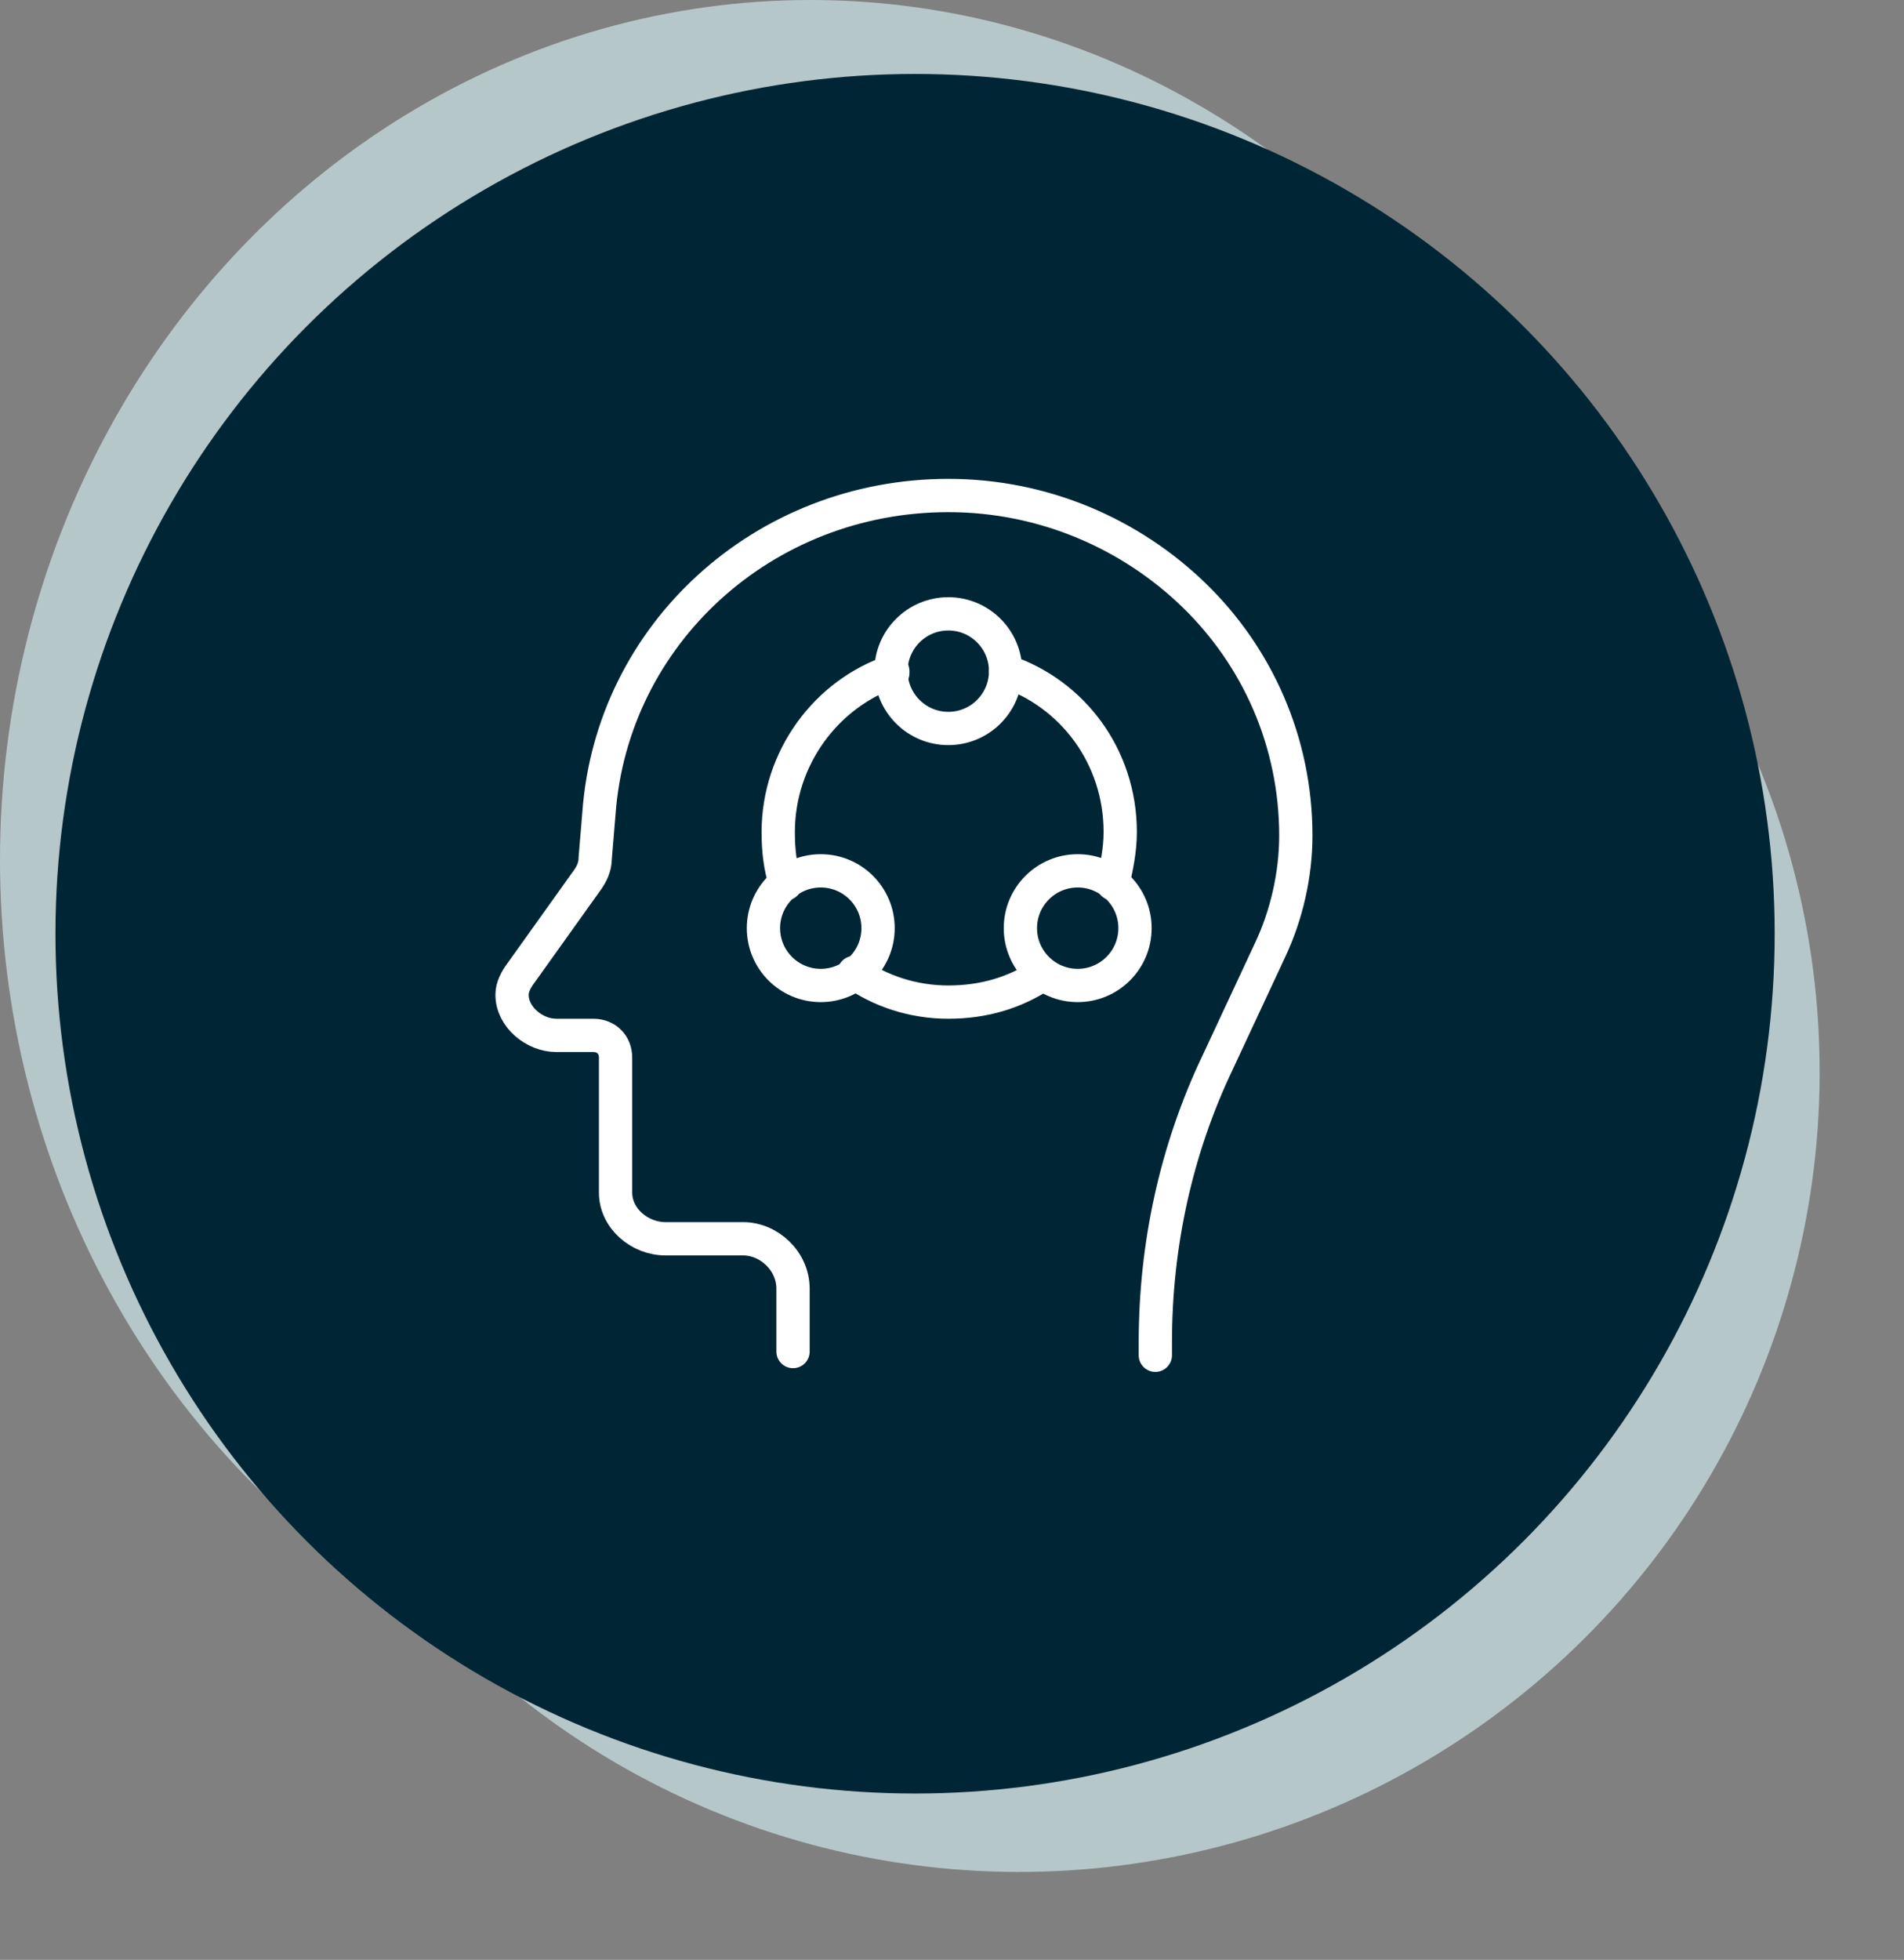
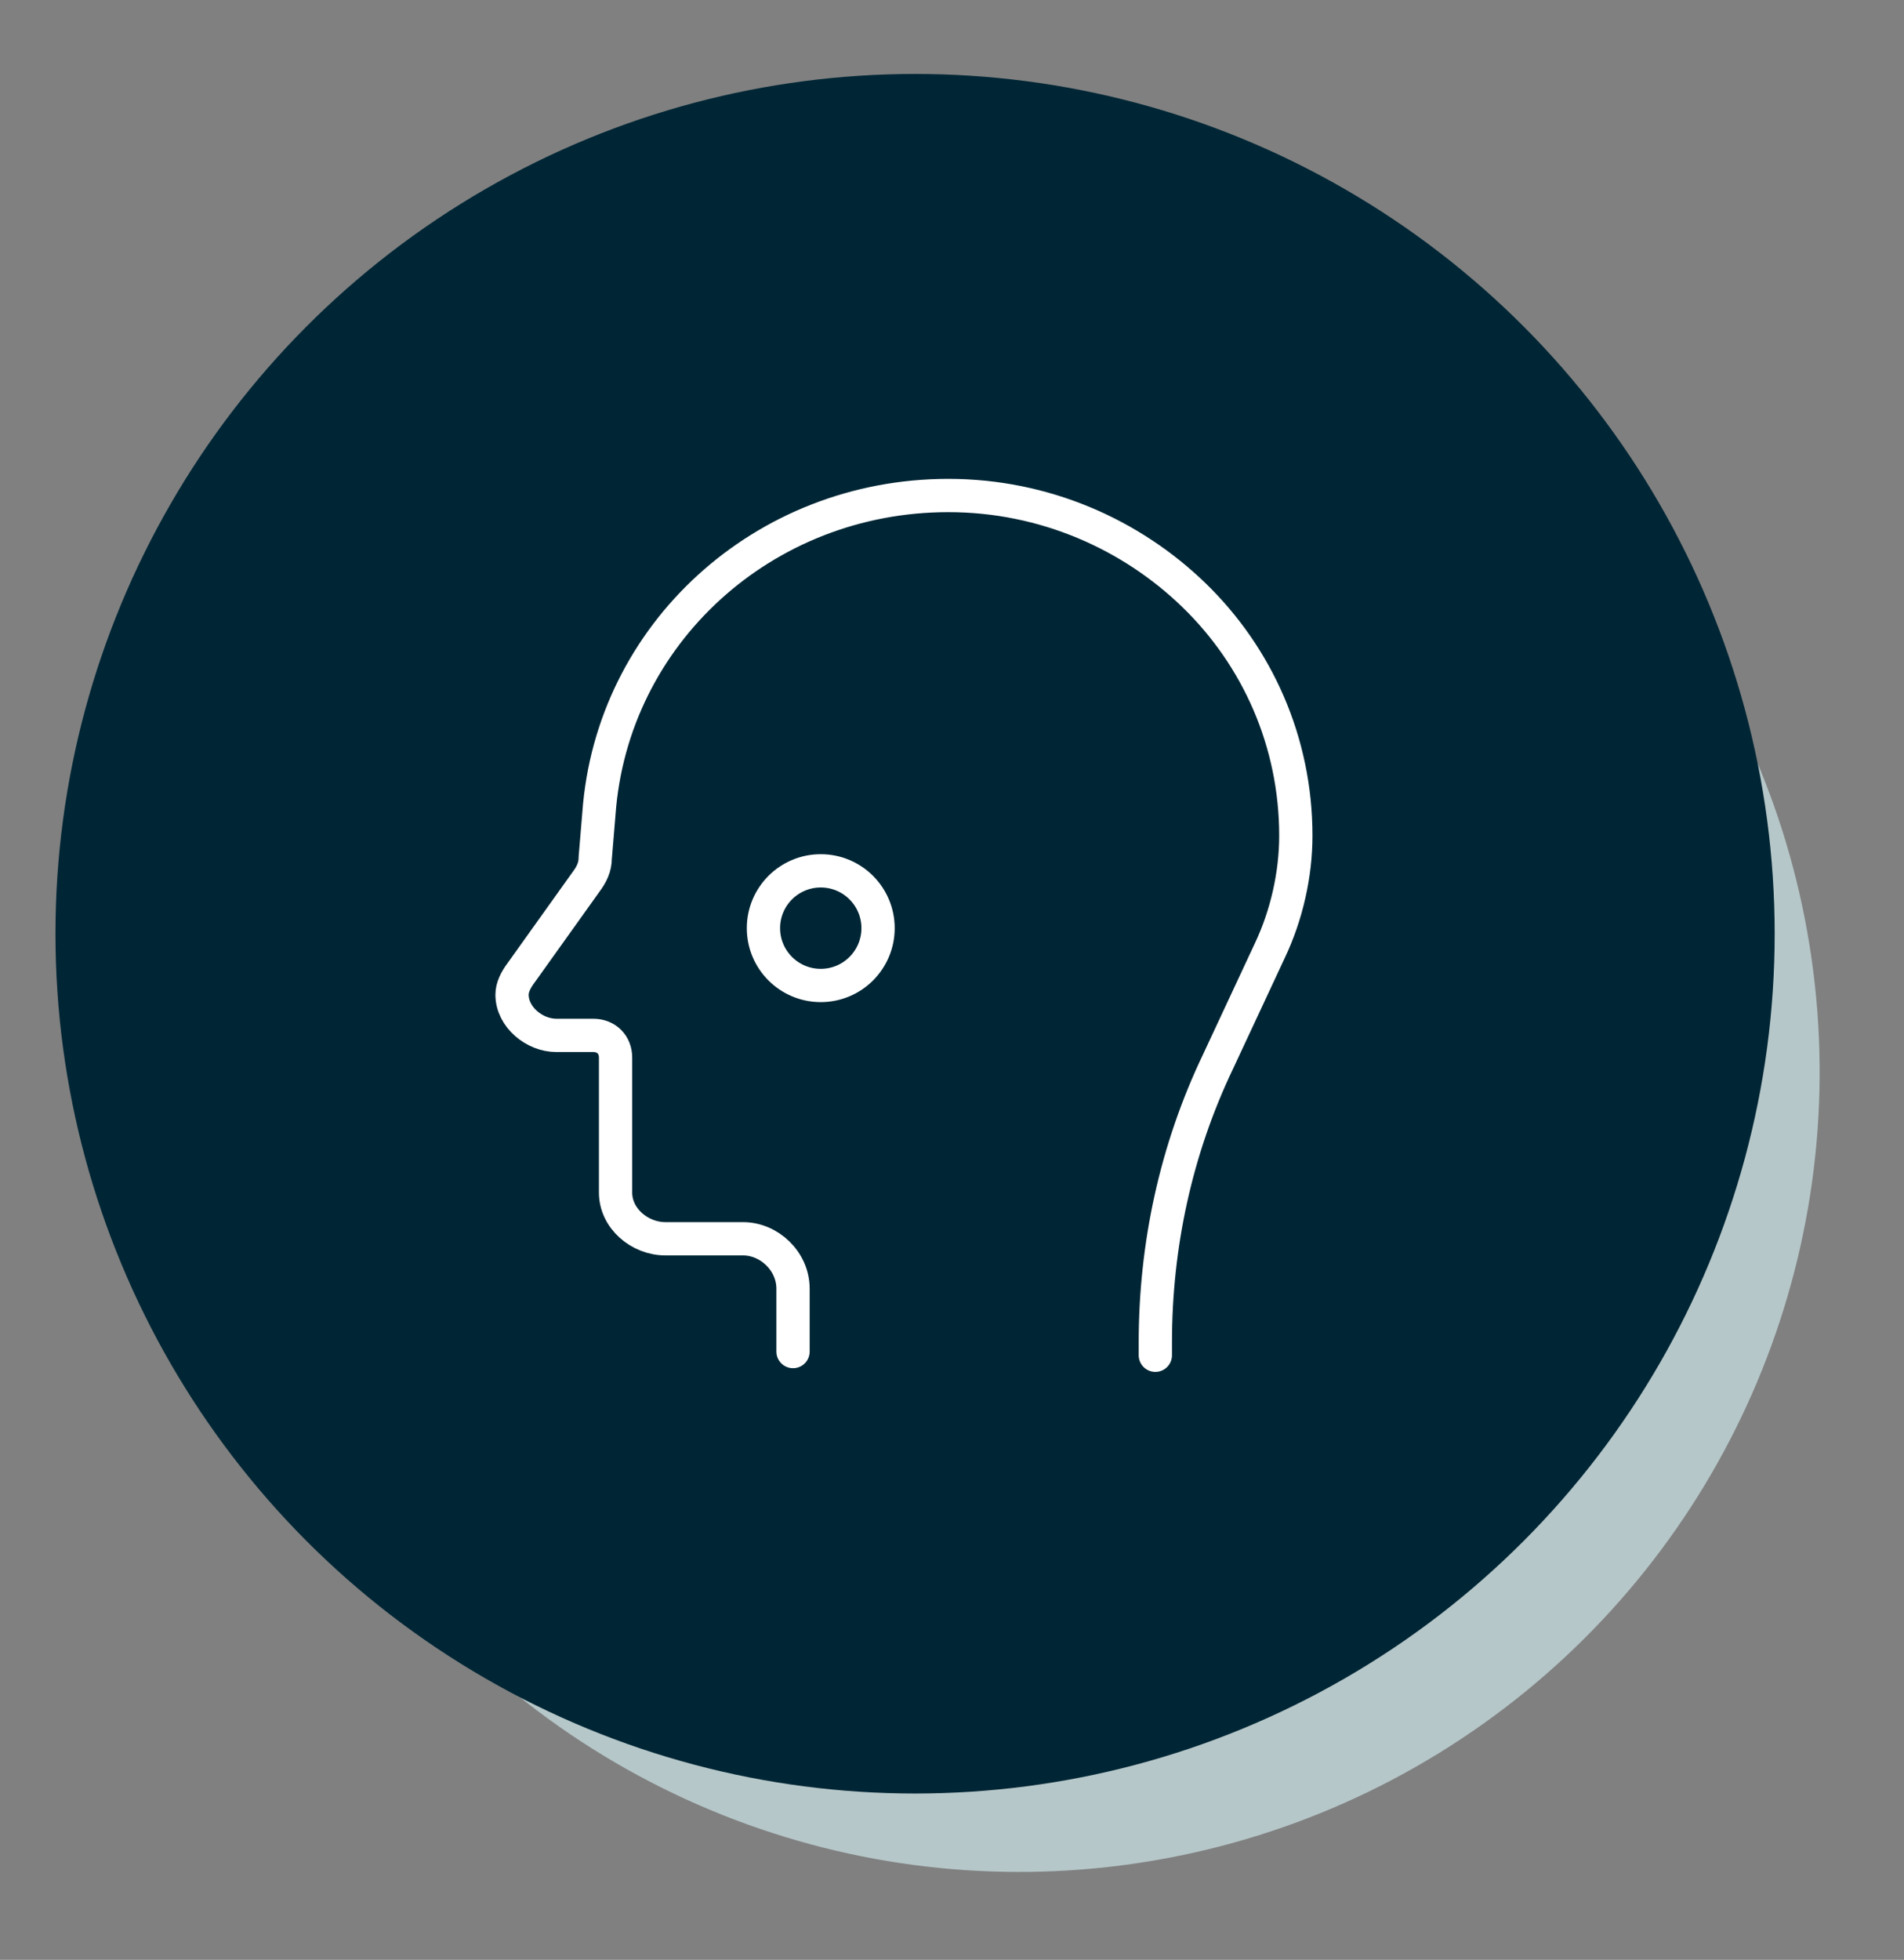
<svg xmlns="http://www.w3.org/2000/svg" width="103" height="106" viewBox="0 0 103 106" fill="none">
  <rect x="0" y="0" width="103" height="106" fill="#808080" stroke="none" />
-   <ellipse cx="43.845" cy="46.502" rx="43.845" ry="46.502" fill="#B6C7C9" />
  <ellipse cx="55.141" cy="57.989" rx="43.296" ry="43.255" transform="rotate(-5.384 55.141 57.989)" fill="#B6C7C9" />
  <circle cx="49.502" cy="50.502" r="46.502" fill="#002635" />
  <path d="M62.5 73.3V72.6C62.5 67.4 63.6 62.2 65.9 57.4L68.7 51.4C69.6 49.5 70.1 47.3 70.1 45.2C70.1 40.1 68 35.5 64.6 32.2C61.2 28.9 56.5 26.8 51.3 26.8C41.3 26.8 33.1 34.3 32.4 44L32.2 46.4C32.2 46.9 32 47.3 31.7 47.7L28.2 52.6C27.9 53 27.7 53.4 27.7 53.8C27.7 55 28.9 56 30.1 56H32.1C32.8 56 33.3 56.5 33.3 57.2V64.5C33.3 65.9 34.6 67 36 67H40.2C41.6 67 42.9 68.2 42.9 69.7V73.1" stroke="white" stroke-width="1.8" stroke-miterlimit="10" stroke-linecap="round" stroke-linejoin="round" />
  <path d="M44.4 53.3C46.112 53.3 47.5 51.912 47.5 50.2C47.5 48.488 46.112 47.1 44.4 47.1C42.688 47.1 41.3 48.488 41.3 50.2C41.3 51.912 42.688 53.3 44.4 53.3Z" stroke="white" stroke-width="1.8" stroke-miterlimit="10" stroke-linecap="round" stroke-linejoin="round" />
-   <path d="M58.3 53.3C60.012 53.3 61.4 51.912 61.4 50.2C61.4 48.488 60.012 47.1 58.3 47.1C56.588 47.1 55.2 48.488 55.2 50.2C55.2 51.912 56.588 53.3 58.3 53.3Z" stroke="white" stroke-width="1.8" stroke-miterlimit="10" stroke-linecap="round" stroke-linejoin="round" />
-   <path d="M51.3 39.4C53.012 39.4 54.4 38.012 54.4 36.3C54.4 34.588 53.012 33.2 51.3 33.2C49.588 33.2 48.2 34.588 48.2 36.3C48.2 38.012 49.588 39.4 51.3 39.4Z" stroke="white" stroke-width="1.8" stroke-miterlimit="10" stroke-linecap="round" stroke-linejoin="round" />
-   <path d="M42.5 47.8C42.2 46.9 42.1 46 42.1 45C42.1 41 44.7 37.5 48.3 36.3V36.4M56.4 52.7C54.9 53.7 53.2 54.2 51.3 54.2C49.4 54.2 47.6 53.6 46.2 52.6M54.4 36.3C58 37.5 60.6 40.9 60.6 45C60.6 46 60.4 46.9 60.2 47.8" stroke="white" stroke-width="1.8" stroke-miterlimit="10" stroke-linecap="round" stroke-linejoin="round" />
</svg>